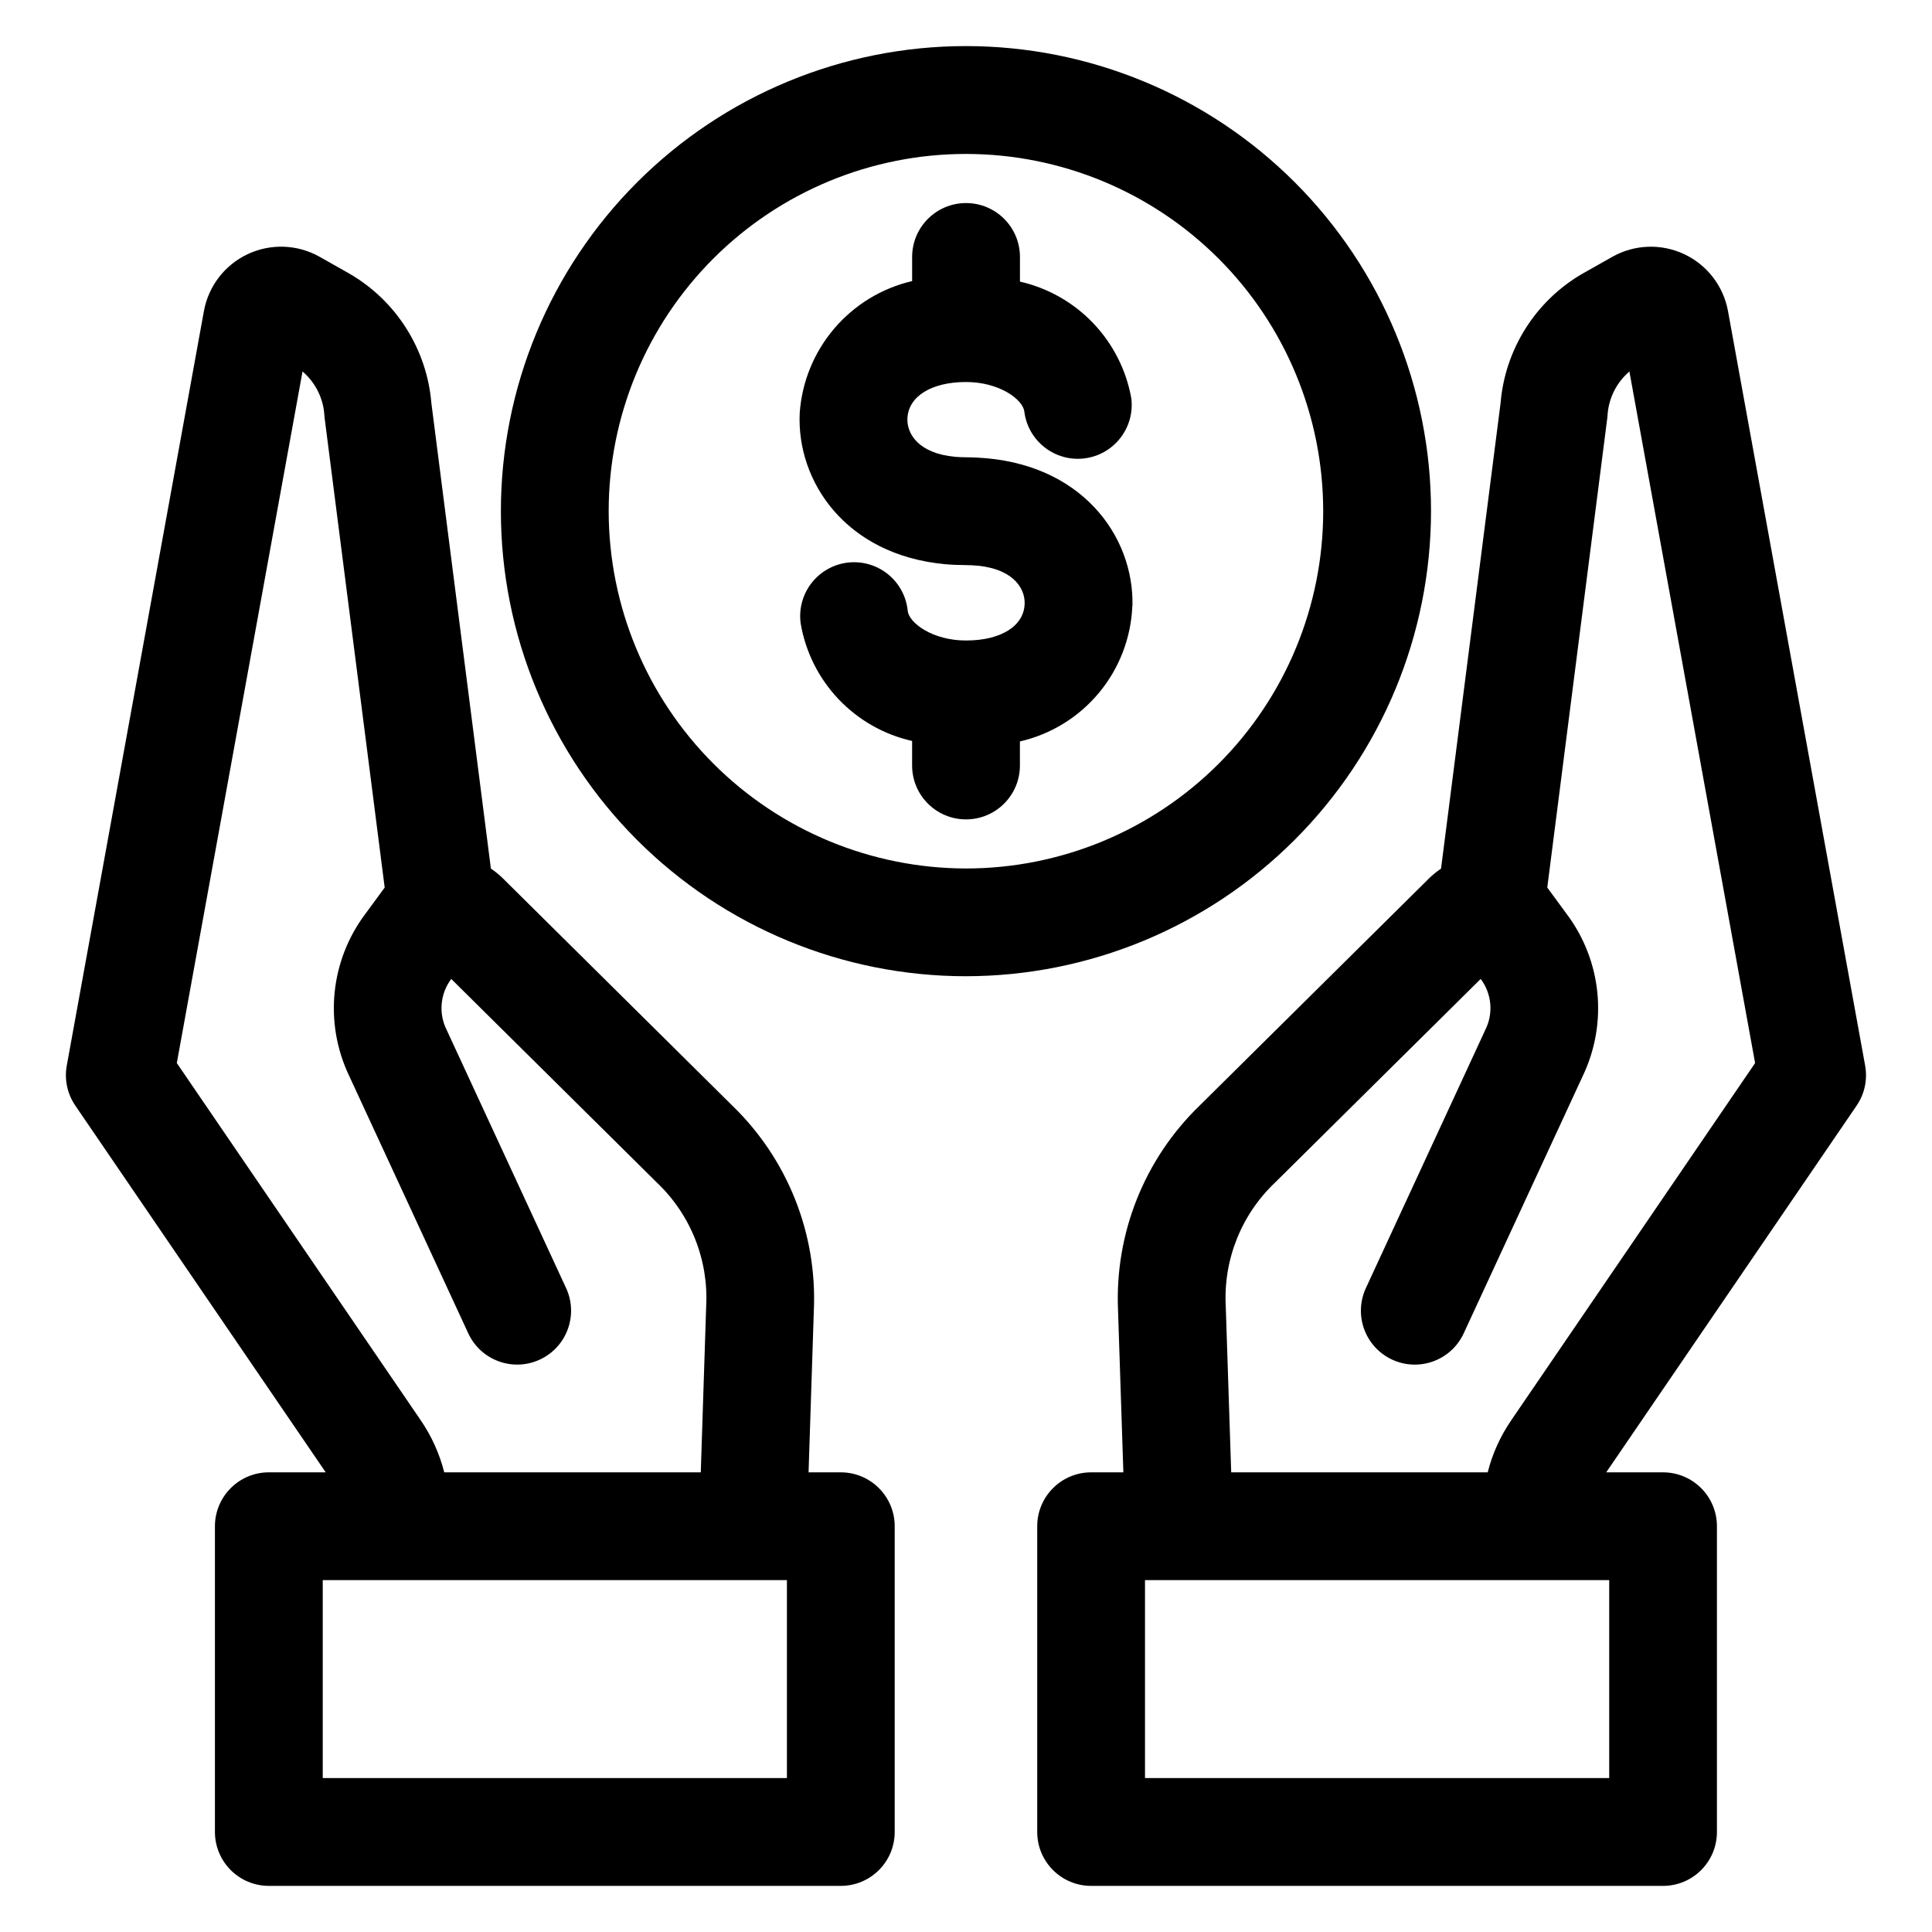
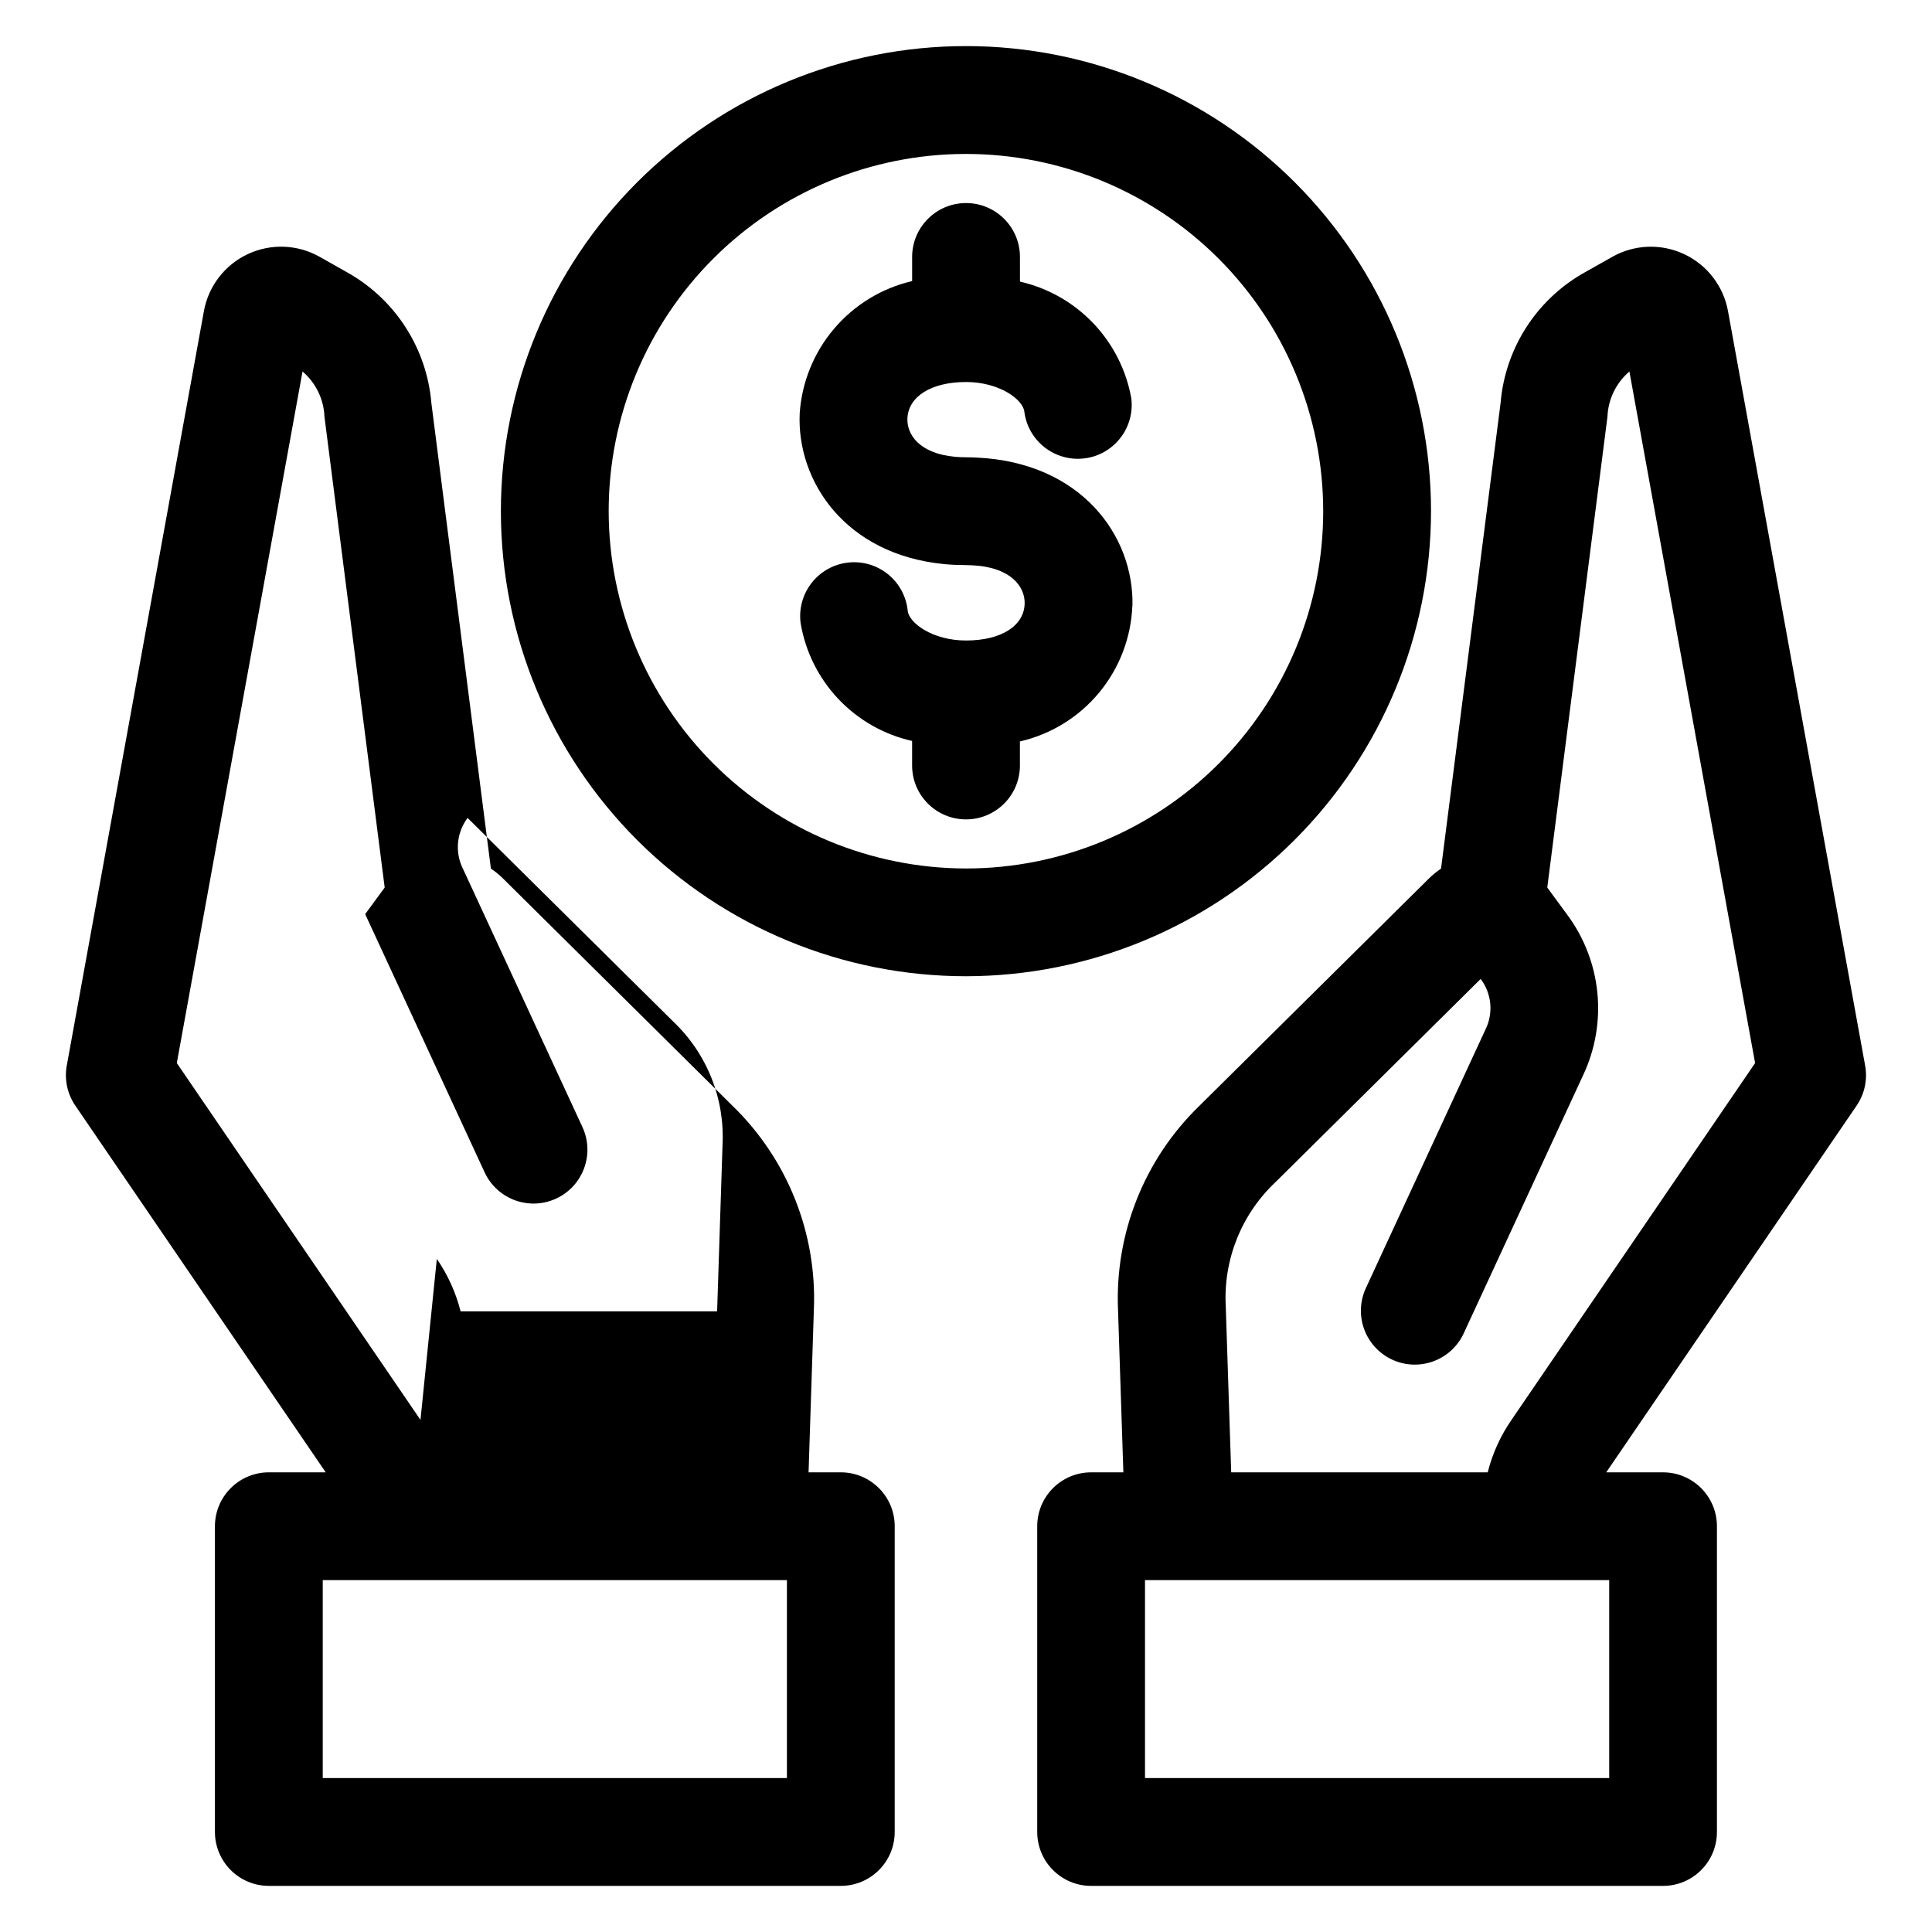
<svg xmlns="http://www.w3.org/2000/svg" fill="#000000" width="800px" height="800px" version="1.1" viewBox="144 144 512 512">
-   <path d="m352.54 615.21h-123.01v-52.461h123.01zm-97.109-94.922-64.574-94.57 33.316-183.27c3.523 3.008 5.633 7.352 5.812 11.98l15.961 124.78-5.168 7.043-0.004-0.004c-4.527 6.051-7.324 13.219-8.09 20.734-0.762 7.519 0.535 15.105 3.758 21.941l31.652 68.422v-0.004c3.312 7.16 11.797 10.281 18.957 6.969 7.16-3.309 10.281-11.797 6.969-18.957l-31.656-68.422c-2.188-4.363-1.715-9.594 1.219-13.5l54.477 53.945v0.004c8.969 8.496 13.754 20.508 13.082 32.848l-1.43 43.961h-67.98c-1.258-4.969-3.394-9.672-6.301-13.895zm111.39 13.895h-8.543l1.402-43.023c0.871-20.273-6.965-39.953-21.531-54.082l-60.875-60.297c-0.977-0.965-2.039-1.832-3.18-2.59l-15.777-123.38c-1.199-14.301-9.32-27.113-21.738-34.305l-7.867-4.449v0.004c-5.856-3.309-12.953-3.578-19.043-0.723-6.094 2.856-10.426 8.48-11.629 15.098l-36.344 199.95c-0.672 3.695 0.141 7.504 2.258 10.605l66.363 97.191h-15.055c-3.793-0.004-7.43 1.5-10.109 4.18-2.684 2.676-4.191 6.312-4.195 10.102v81.031c0.004 3.793 1.512 7.426 4.195 10.105 2.68 2.676 6.316 4.18 10.109 4.176h151.56c7.887 0 14.281-6.391 14.285-14.281v-81.031c-0.004-7.887-6.398-14.281-14.285-14.281zm177.74-13.895c-2.914 4.219-5.051 8.926-6.305 13.895h-67.977l-1.441-43.961c-0.672-12.34 4.109-24.352 13.082-32.848l54.477-53.949c2.938 3.902 3.414 9.133 1.223 13.5l-31.652 68.434c-1.59 3.438-1.746 7.367-0.441 10.922 1.309 3.555 3.973 6.445 7.41 8.035 7.16 3.312 15.648 0.191 18.961-6.969l31.652-68.422c3.223-6.836 4.519-14.418 3.758-21.938-0.766-7.516-3.562-14.684-8.094-20.734l-5.172-7.043 15.949-124.78c0.184-4.629 2.293-8.969 5.816-11.977l33.312 183.27zm25.895 94.922h-123.02v-52.461h123.02zm67.824-188.82-36.344-199.95c-1.207-6.613-5.535-12.238-11.625-15.09-6.09-2.856-13.18-2.59-19.039 0.715l-7.875 4.449v-0.004c-12.422 7.191-20.535 20.004-21.73 34.305l-15.777 123.38c-1.141 0.762-2.207 1.629-3.184 2.59l-60.887 60.297c-14.566 14.133-22.398 33.809-21.531 54.082l1.414 43.023h-8.543c-7.887 0-14.281 6.394-14.285 14.281v81.031c0.004 7.891 6.398 14.281 14.285 14.281h151.56c7.887 0 14.281-6.391 14.285-14.281v-81.031c-0.004-7.887-6.398-14.281-14.285-14.281h-15.055l66.363-97.191h-0.004c2.121-3.098 2.934-6.91 2.254-10.605zm-194.2-121.81c-0.336 8.426-3.434 16.504-8.82 22.996-5.383 6.488-12.754 11.027-20.973 12.914v6.371c0 7.891-6.394 14.285-14.285 14.285s-14.285-6.394-14.285-14.285v-6.5c-7.469-1.68-14.266-5.547-19.527-11.105-5.262-5.562-8.75-12.562-10.016-20.109-0.5-3.801 0.547-7.637 2.906-10.656 2.356-3.019 5.828-4.969 9.633-5.402 3.805-0.438 7.629 0.676 10.605 3.082 2.981 2.41 4.867 5.914 5.238 9.727 0.363 3.184 6.559 7.84 15.445 7.84 9.301 0 15.402-3.852 15.543-9.801 0.102-4.371-3.512-9.648-14.02-10.137-0.695 0-1.355-0.031-2.016-0.055-1.496 0-3.184-0.059-5.168-0.238-26.352-2.512-39.266-22.031-38.41-40.023 0.57-8.254 3.773-16.105 9.137-22.402 5.363-6.301 12.602-10.715 20.656-12.594v-6.391c0-7.891 6.398-14.285 14.289-14.285 7.887 0 14.285 6.394 14.285 14.285v6.535-0.004c7.41 1.684 14.164 5.516 19.414 11.016 5.246 5.5 8.758 12.422 10.094 19.906 0.965 7.828-4.594 14.961-12.422 15.926-7.828 0.969-14.961-4.594-15.93-12.422-0.395-3.191-6.609-7.816-15.445-7.816-9.16 0-15.254 3.793-15.535 9.609-0.195 4.141 2.981 9.301 12.586 10.211 0.879 0.086 1.848 0.109 2.965 0.125 0.926 0 1.859 0.039 2.828 0.082 27.66 1.285 41.715 20.754 41.258 39.324zm-44.094 69.574c25.109 0 49.191-9.977 66.945-27.73 17.754-17.758 27.73-41.836 27.73-66.949 0-25.109-9.973-49.191-27.727-66.945-17.758-17.758-41.836-27.73-66.945-27.734-25.113 0-49.195 9.973-66.949 27.73-17.758 17.754-27.734 41.832-27.734 66.945 0.031 25.102 10.016 49.164 27.766 66.914s41.812 27.734 66.914 27.77zm123.25-94.684c0.004-32.688-12.98-64.039-36.094-87.152-23.113-23.117-54.461-36.102-87.148-36.105-32.691 0-64.039 12.984-87.152 36.098-23.117 23.113-36.102 54.465-36.102 87.152s12.984 64.035 36.098 87.152c23.113 23.113 54.461 36.098 87.152 36.098 32.676-0.035 64-13.031 87.105-36.137 23.109-23.105 36.105-54.43 36.141-87.105z" fill-rule="evenodd" />
+   <path d="m352.54 615.21h-123.01v-52.461h123.01zm-97.109-94.922-64.574-94.57 33.316-183.27c3.523 3.008 5.633 7.352 5.812 11.98l15.961 124.78-5.168 7.043-0.004-0.004l31.652 68.422v-0.004c3.312 7.16 11.797 10.281 18.957 6.969 7.16-3.309 10.281-11.797 6.969-18.957l-31.656-68.422c-2.188-4.363-1.715-9.594 1.219-13.5l54.477 53.945v0.004c8.969 8.496 13.754 20.508 13.082 32.848l-1.43 43.961h-67.98c-1.258-4.969-3.394-9.672-6.301-13.895zm111.39 13.895h-8.543l1.402-43.023c0.871-20.273-6.965-39.953-21.531-54.082l-60.875-60.297c-0.977-0.965-2.039-1.832-3.18-2.59l-15.777-123.38c-1.199-14.301-9.32-27.113-21.738-34.305l-7.867-4.449v0.004c-5.856-3.309-12.953-3.578-19.043-0.723-6.094 2.856-10.426 8.48-11.629 15.098l-36.344 199.95c-0.672 3.695 0.141 7.504 2.258 10.605l66.363 97.191h-15.055c-3.793-0.004-7.43 1.5-10.109 4.18-2.684 2.676-4.191 6.312-4.195 10.102v81.031c0.004 3.793 1.512 7.426 4.195 10.105 2.68 2.676 6.316 4.18 10.109 4.176h151.56c7.887 0 14.281-6.391 14.285-14.281v-81.031c-0.004-7.887-6.398-14.281-14.285-14.281zm177.74-13.895c-2.914 4.219-5.051 8.926-6.305 13.895h-67.977l-1.441-43.961c-0.672-12.34 4.109-24.352 13.082-32.848l54.477-53.949c2.938 3.902 3.414 9.133 1.223 13.5l-31.652 68.434c-1.59 3.438-1.746 7.367-0.441 10.922 1.309 3.555 3.973 6.445 7.41 8.035 7.16 3.312 15.648 0.191 18.961-6.969l31.652-68.422c3.223-6.836 4.519-14.418 3.758-21.938-0.766-7.516-3.562-14.684-8.094-20.734l-5.172-7.043 15.949-124.78c0.184-4.629 2.293-8.969 5.816-11.977l33.312 183.27zm25.895 94.922h-123.02v-52.461h123.02zm67.824-188.82-36.344-199.95c-1.207-6.613-5.535-12.238-11.625-15.09-6.09-2.856-13.18-2.59-19.039 0.715l-7.875 4.449v-0.004c-12.422 7.191-20.535 20.004-21.73 34.305l-15.777 123.38c-1.141 0.762-2.207 1.629-3.184 2.59l-60.887 60.297c-14.566 14.133-22.398 33.809-21.531 54.082l1.414 43.023h-8.543c-7.887 0-14.281 6.394-14.285 14.281v81.031c0.004 7.891 6.398 14.281 14.285 14.281h151.56c7.887 0 14.281-6.391 14.285-14.281v-81.031c-0.004-7.887-6.398-14.281-14.285-14.281h-15.055l66.363-97.191h-0.004c2.121-3.098 2.934-6.91 2.254-10.605zm-194.2-121.81c-0.336 8.426-3.434 16.504-8.82 22.996-5.383 6.488-12.754 11.027-20.973 12.914v6.371c0 7.891-6.394 14.285-14.285 14.285s-14.285-6.394-14.285-14.285v-6.5c-7.469-1.68-14.266-5.547-19.527-11.105-5.262-5.562-8.75-12.562-10.016-20.109-0.5-3.801 0.547-7.637 2.906-10.656 2.356-3.019 5.828-4.969 9.633-5.402 3.805-0.438 7.629 0.676 10.605 3.082 2.981 2.41 4.867 5.914 5.238 9.727 0.363 3.184 6.559 7.84 15.445 7.84 9.301 0 15.402-3.852 15.543-9.801 0.102-4.371-3.512-9.648-14.02-10.137-0.695 0-1.355-0.031-2.016-0.055-1.496 0-3.184-0.059-5.168-0.238-26.352-2.512-39.266-22.031-38.41-40.023 0.57-8.254 3.773-16.105 9.137-22.402 5.363-6.301 12.602-10.715 20.656-12.594v-6.391c0-7.891 6.398-14.285 14.289-14.285 7.887 0 14.285 6.394 14.285 14.285v6.535-0.004c7.41 1.684 14.164 5.516 19.414 11.016 5.246 5.5 8.758 12.422 10.094 19.906 0.965 7.828-4.594 14.961-12.422 15.926-7.828 0.969-14.961-4.594-15.93-12.422-0.395-3.191-6.609-7.816-15.445-7.816-9.16 0-15.254 3.793-15.535 9.609-0.195 4.141 2.981 9.301 12.586 10.211 0.879 0.086 1.848 0.109 2.965 0.125 0.926 0 1.859 0.039 2.828 0.082 27.66 1.285 41.715 20.754 41.258 39.324zm-44.094 69.574c25.109 0 49.191-9.977 66.945-27.73 17.754-17.758 27.73-41.836 27.73-66.949 0-25.109-9.973-49.191-27.727-66.945-17.758-17.758-41.836-27.73-66.945-27.734-25.113 0-49.195 9.973-66.949 27.73-17.758 17.754-27.734 41.832-27.734 66.945 0.031 25.102 10.016 49.164 27.766 66.914s41.812 27.734 66.914 27.77zm123.25-94.684c0.004-32.688-12.98-64.039-36.094-87.152-23.113-23.117-54.461-36.102-87.148-36.105-32.691 0-64.039 12.984-87.152 36.098-23.117 23.113-36.102 54.465-36.102 87.152s12.984 64.035 36.098 87.152c23.113 23.113 54.461 36.098 87.152 36.098 32.676-0.035 64-13.031 87.105-36.137 23.109-23.105 36.105-54.43 36.141-87.105z" fill-rule="evenodd" />
</svg>